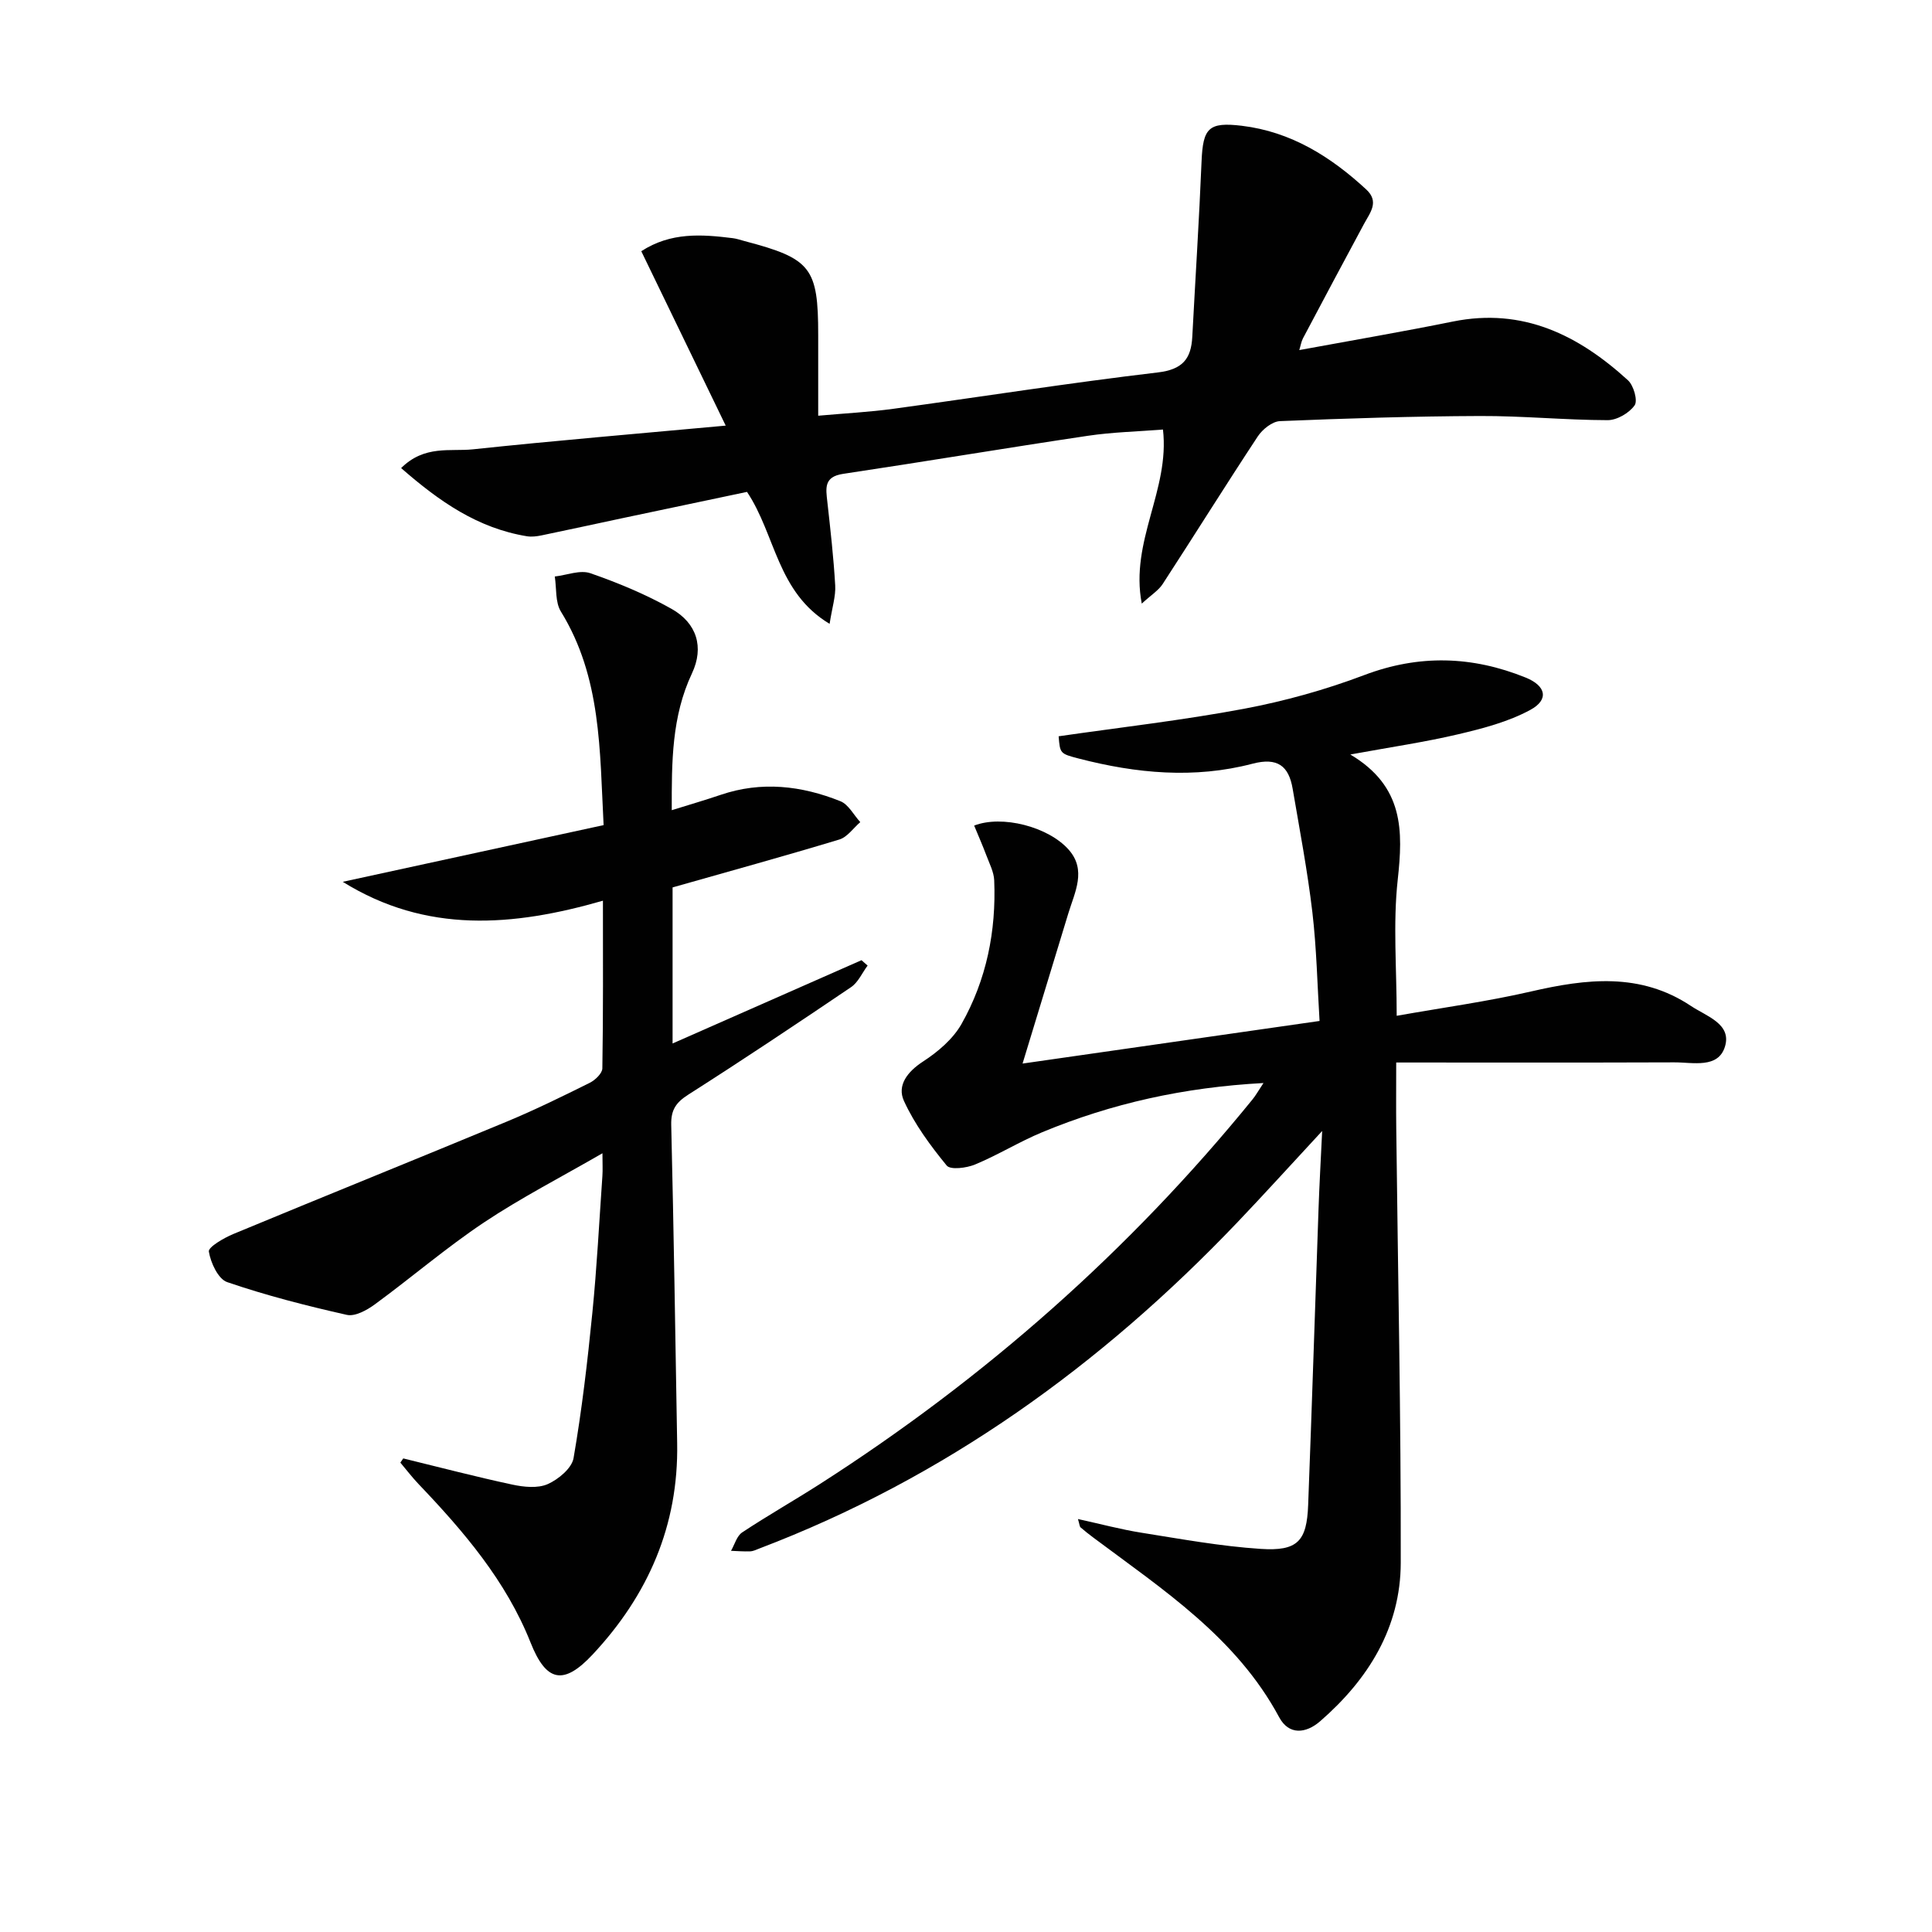
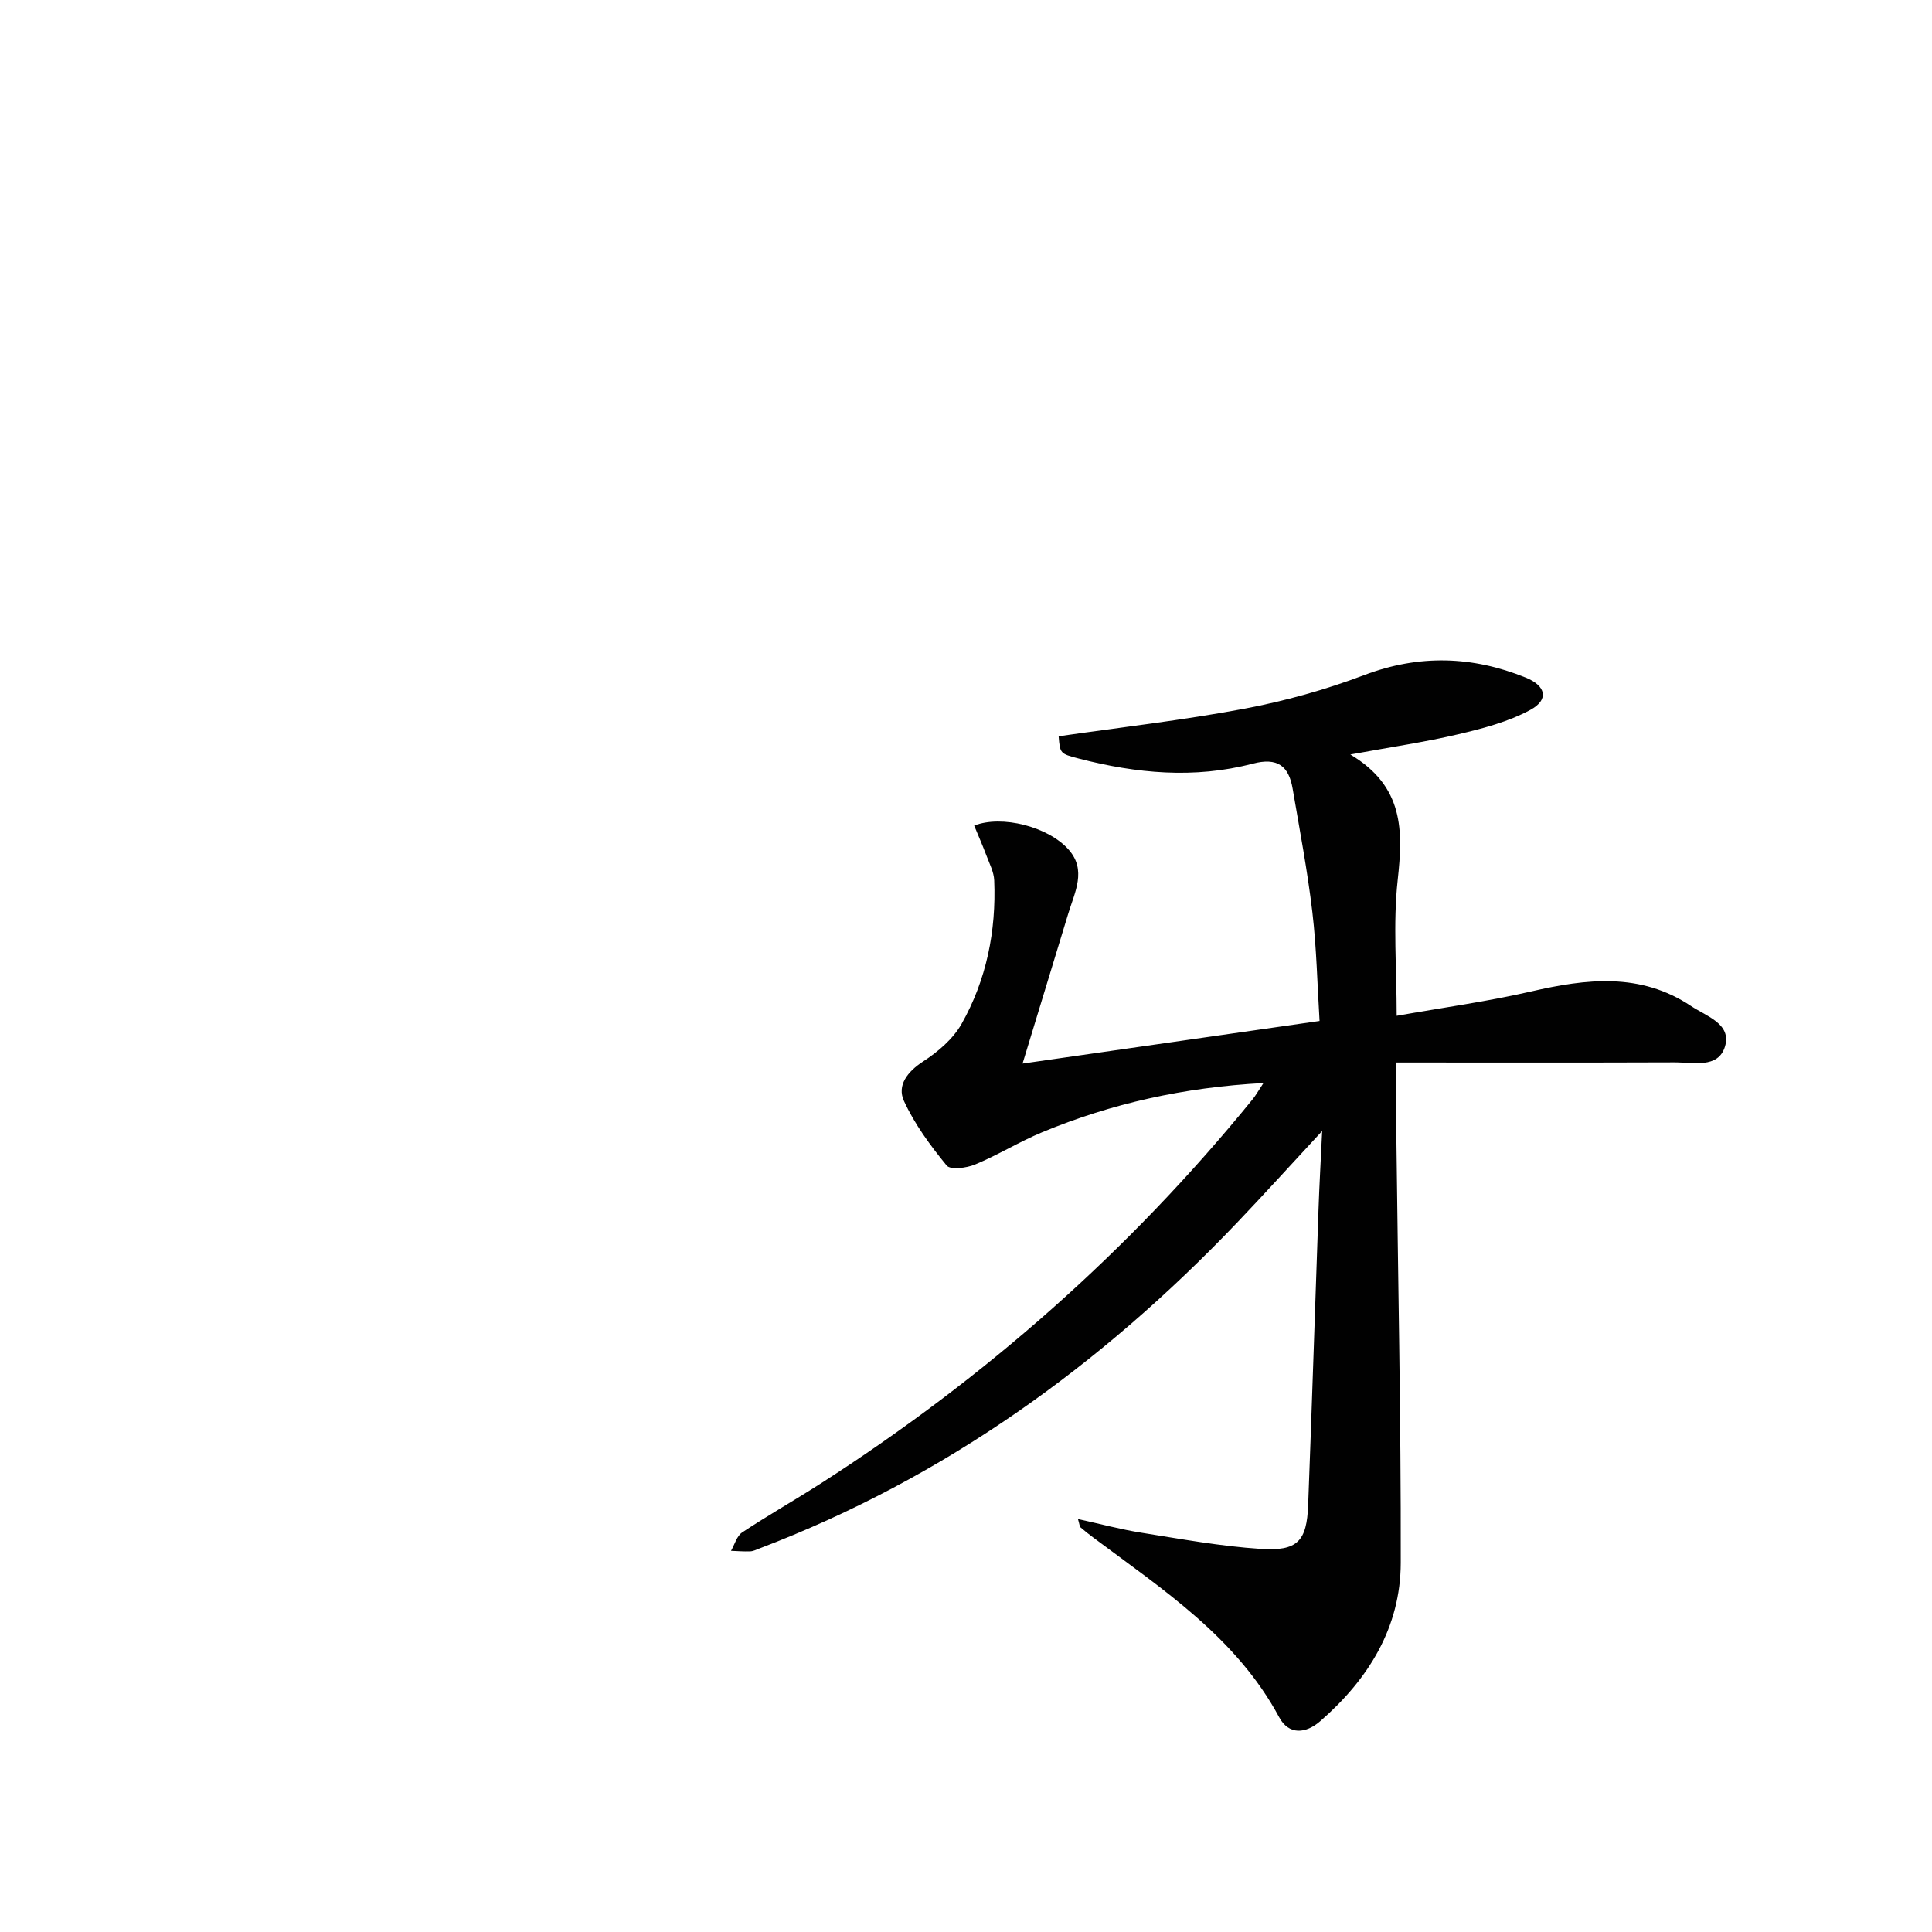
<svg xmlns="http://www.w3.org/2000/svg" enable-background="new 0 0 400 400" viewBox="0 0 400 400">
  <g fill="#010101">
    <path d="m261.59 224.23c-16.51.89-31.46 4.23-45.8 10.18-4.75 1.97-9.17 4.72-13.92 6.69-1.76.73-5.1 1.16-5.87.21-3.38-4.13-6.64-8.55-8.85-13.38-1.46-3.19.69-6.03 3.95-8.15 3.08-2 6.21-4.66 7.98-7.79 5.16-9.14 7.19-19.22 6.76-29.72-.07-1.73-.98-3.45-1.61-5.14-.79-2.09-1.69-4.14-2.54-6.2 5.7-2.24 15.36.2 19.59 5.01 3.71 4.22 1.25 8.76-.09 13.15-3.04 9.93-6.06 19.87-9.48 31.11 21.41-3.07 41.03-5.88 61.49-8.82-.46-7.44-.61-15.03-1.49-22.53-1.01-8.56-2.63-17.05-4.08-25.55-.81-4.74-3.14-6.54-8.32-5.18-12.01 3.15-24.05 2.02-35.96-1.07-3.89-1.01-3.88-1.05-4.17-4.61 12.79-1.85 25.66-3.31 38.35-5.69 8.44-1.59 16.86-3.93 24.89-6.97 11.4-4.32 22.4-3.97 33.47.51 4.19 1.7 4.87 4.56.94 6.69-4.54 2.46-9.78 3.83-14.87 5.03-6.86 1.62-13.86 2.64-22.39 4.2 11.13 6.62 10.92 15.82 9.81 25.97-.99 9.02-.21 18.23-.21 28.13 9.63-1.71 18.8-2.96 27.79-5.03 11.49-2.65 22.67-3.99 33.16 3.01 3.18 2.12 8.44 3.69 7.02 8.38-1.4 4.63-6.66 3.26-10.52 3.28-18.92.07-37.84.03-57.55.03 0 5.51-.04 9.6.01 13.68.34 29.97.99 59.93.93 89.9-.03 13.39-6.7 24.12-16.67 32.79-3 2.61-6.5 2.91-8.5-.81-8.87-16.51-24.02-26.39-38.4-37.14-.93-.7-1.85-1.41-2.72-2.17-.2-.17-.2-.58-.54-1.73 4.67 1.02 8.89 2.16 13.19 2.84 8.18 1.3 16.37 2.8 24.62 3.34 7.68.51 9.57-1.6 9.85-9.09.78-20.45 1.43-40.9 2.15-61.35.17-4.9.45-9.8.75-16.08-6.58 7.1-12.01 13.1-17.6 18.96-28.17 29.52-60.56 52.88-98.92 67.48-.62.24-1.25.56-1.89.59-1.32.05-2.66-.06-3.98-.11.75-1.3 1.19-3.07 2.31-3.81 5.26-3.49 10.77-6.61 16.09-10.02 34.06-21.82 64.04-48.23 89.58-79.64.62-.75 1.09-1.62 2.26-3.38z" />
-     <path d="m83.49 301.95c7.52 1.83 15.01 3.8 22.58 5.42 2.37.51 5.26.81 7.33-.1 2.21-.98 4.99-3.29 5.35-5.39 1.72-9.95 2.89-20.01 3.89-30.07.94-9.42 1.42-18.89 2.08-28.34.09-1.28.01-2.57.01-4.7-8.6 4.97-16.87 9.22-24.55 14.34-7.81 5.22-14.99 11.39-22.58 16.95-1.64 1.2-4.09 2.55-5.79 2.17-8.35-1.88-16.68-4.01-24.77-6.78-1.87-.64-3.42-4-3.8-6.33-.15-.92 3.09-2.81 5.06-3.63 18.86-7.83 37.8-15.46 56.66-23.29 5.82-2.42 11.5-5.21 17.15-8.02 1.12-.56 2.58-1.95 2.6-2.98.19-11.31.12-22.62.12-34.72-18.59 5.35-36.55 6.86-53.87-3.91 17.83-3.88 35.66-7.75 54.01-11.74-.81-15.44-.44-30.59-8.84-44.21-1.2-1.94-.88-4.81-1.27-7.26 2.47-.28 5.25-1.42 7.37-.68 5.77 2 11.5 4.39 16.81 7.38 5.25 2.96 6.76 7.95 4.23 13.34-4.21 8.93-4.21 18.31-4.19 28.34 3.62-1.13 6.9-2.08 10.14-3.18 8.44-2.87 16.73-1.9 24.77 1.32 1.68.67 2.76 2.85 4.12 4.33-1.43 1.23-2.68 3.1-4.33 3.6-11.4 3.45-22.88 6.61-34.53 9.92v32.31c13.26-5.85 26.19-11.54 39.11-17.24.42.37.85.74 1.27 1.11-1.13 1.51-1.95 3.47-3.43 4.47-11.15 7.55-22.35 15.02-33.71 22.26-2.54 1.62-3.59 3.16-3.52 6.24.53 21.97.85 43.95 1.23 65.93.3 17.04-6.01 31.45-17.51 43.75-6.05 6.47-9.62 5.64-12.84-2.48-5.08-12.79-13.84-23.02-23.2-32.83-1.33-1.4-2.51-2.95-3.76-4.43.19-.29.4-.58.6-.87z" />
-     <path d="m269 72.48c11.02-2.03 21.45-3.81 31.81-5.91 14.48-2.93 26.01 2.82 36.25 12.17 1.17 1.07 2.06 4.21 1.37 5.18-1.13 1.6-3.66 3.08-5.6 3.07-8.81-.02-17.62-.9-26.42-.86-13.81.05-27.61.49-41.41 1.06-1.6.07-3.63 1.7-4.6 3.18-6.67 10.11-13.08 20.4-19.69 30.56-.86 1.32-2.34 2.22-4.32 4.04-2.49-12.93 5.84-23.5 4.39-36.04-5.2.42-10.44.53-15.58 1.3-16.9 2.52-33.76 5.35-50.66 7.88-4 .6-3.56 2.98-3.25 5.77.64 5.77 1.3 11.54 1.63 17.33.13 2.22-.62 4.49-1.16 7.95-10.91-6.53-11.16-18.44-17.1-27.32-8.55 1.8-17.29 3.64-26.03 5.49-5.51 1.17-11.01 2.38-16.53 3.52-.97.2-2.02.33-2.98.18-10.2-1.66-18.15-7.2-26.07-14.12 4.85-4.82 10.18-3.39 14.85-3.88 16.97-1.8 33.99-3.22 52.35-4.91-6.17-12.74-11.77-24.32-17.48-36.11 6.13-3.98 12.52-3.5 18.95-2.7.82.1 1.62.39 2.42.6 13.79 3.62 15.26 5.49 15.26 19.45v16.71c5.48-.49 10.54-.75 15.54-1.43 18.26-2.49 36.47-5.37 54.77-7.53 5.14-.61 6.9-2.81 7.14-7.38.64-12.11 1.42-24.21 1.92-36.32.29-6.91 1.45-8.19 8.33-7.37 10.19 1.23 18.41 6.39 25.77 13.19 2.74 2.54.81 4.77-.45 7.1-4.25 7.89-8.46 15.79-12.65 23.71-.36.7-.48 1.52-.77 2.44z" />
  </g>
</svg>